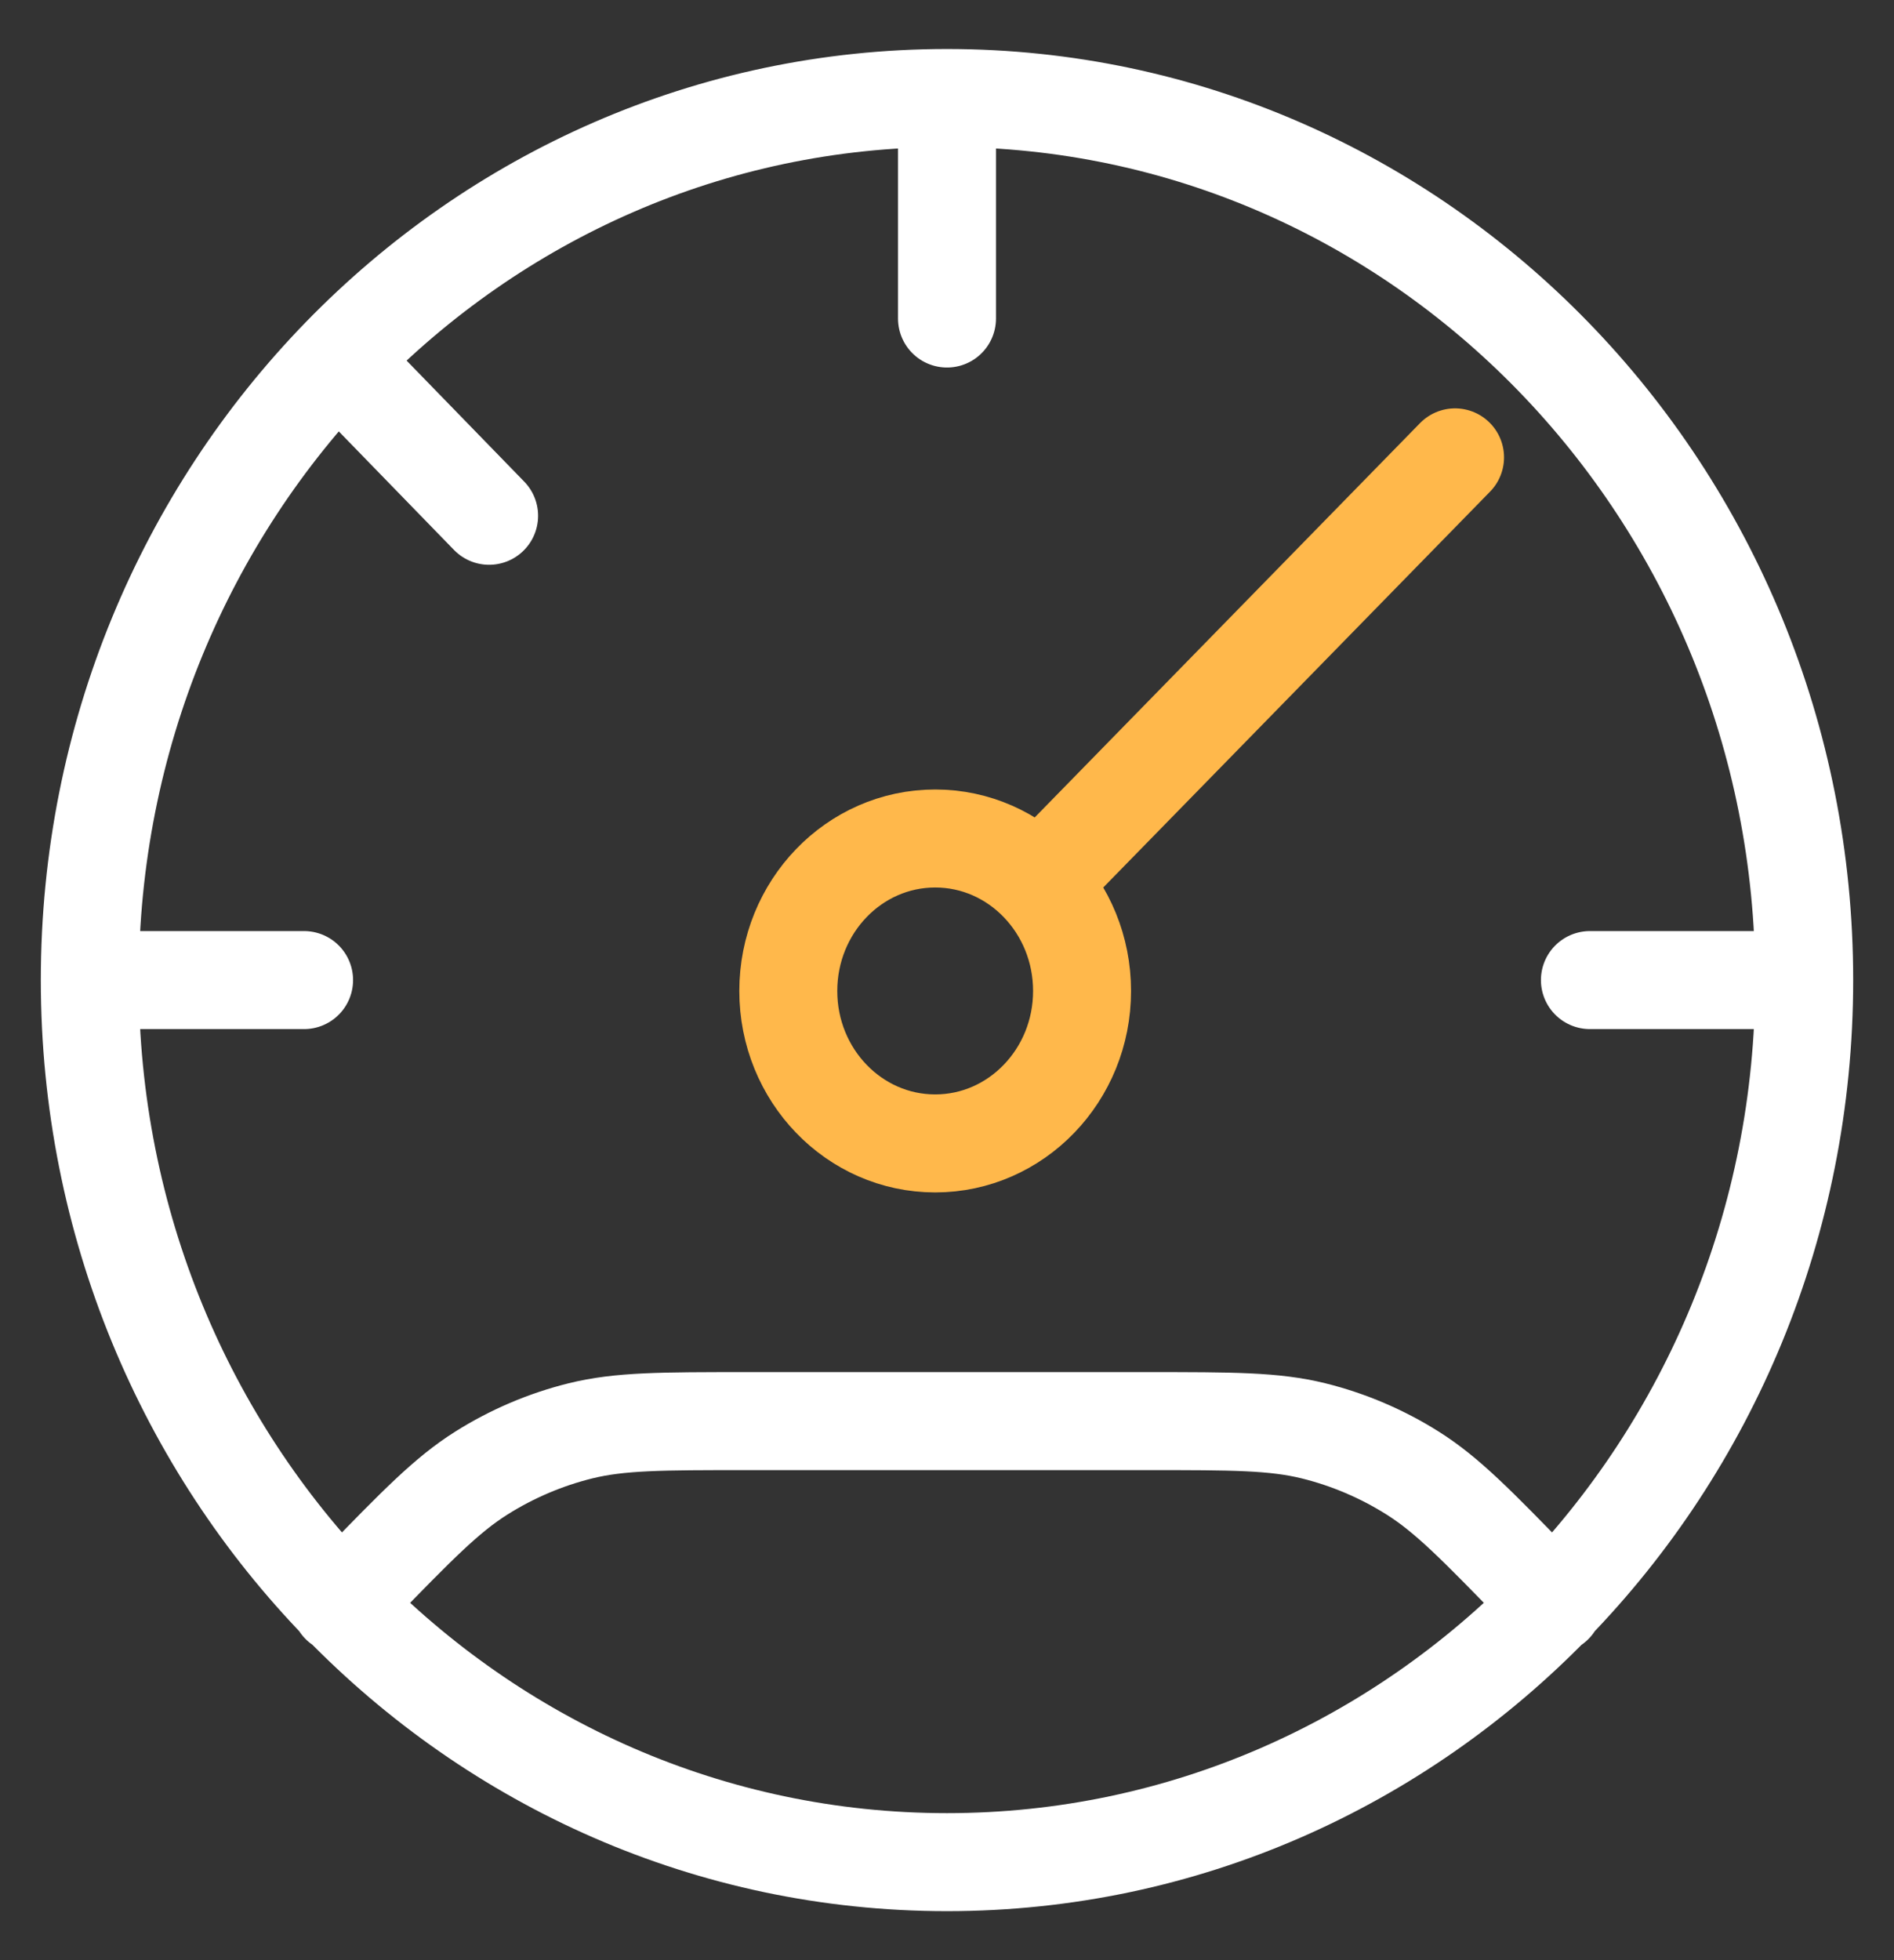
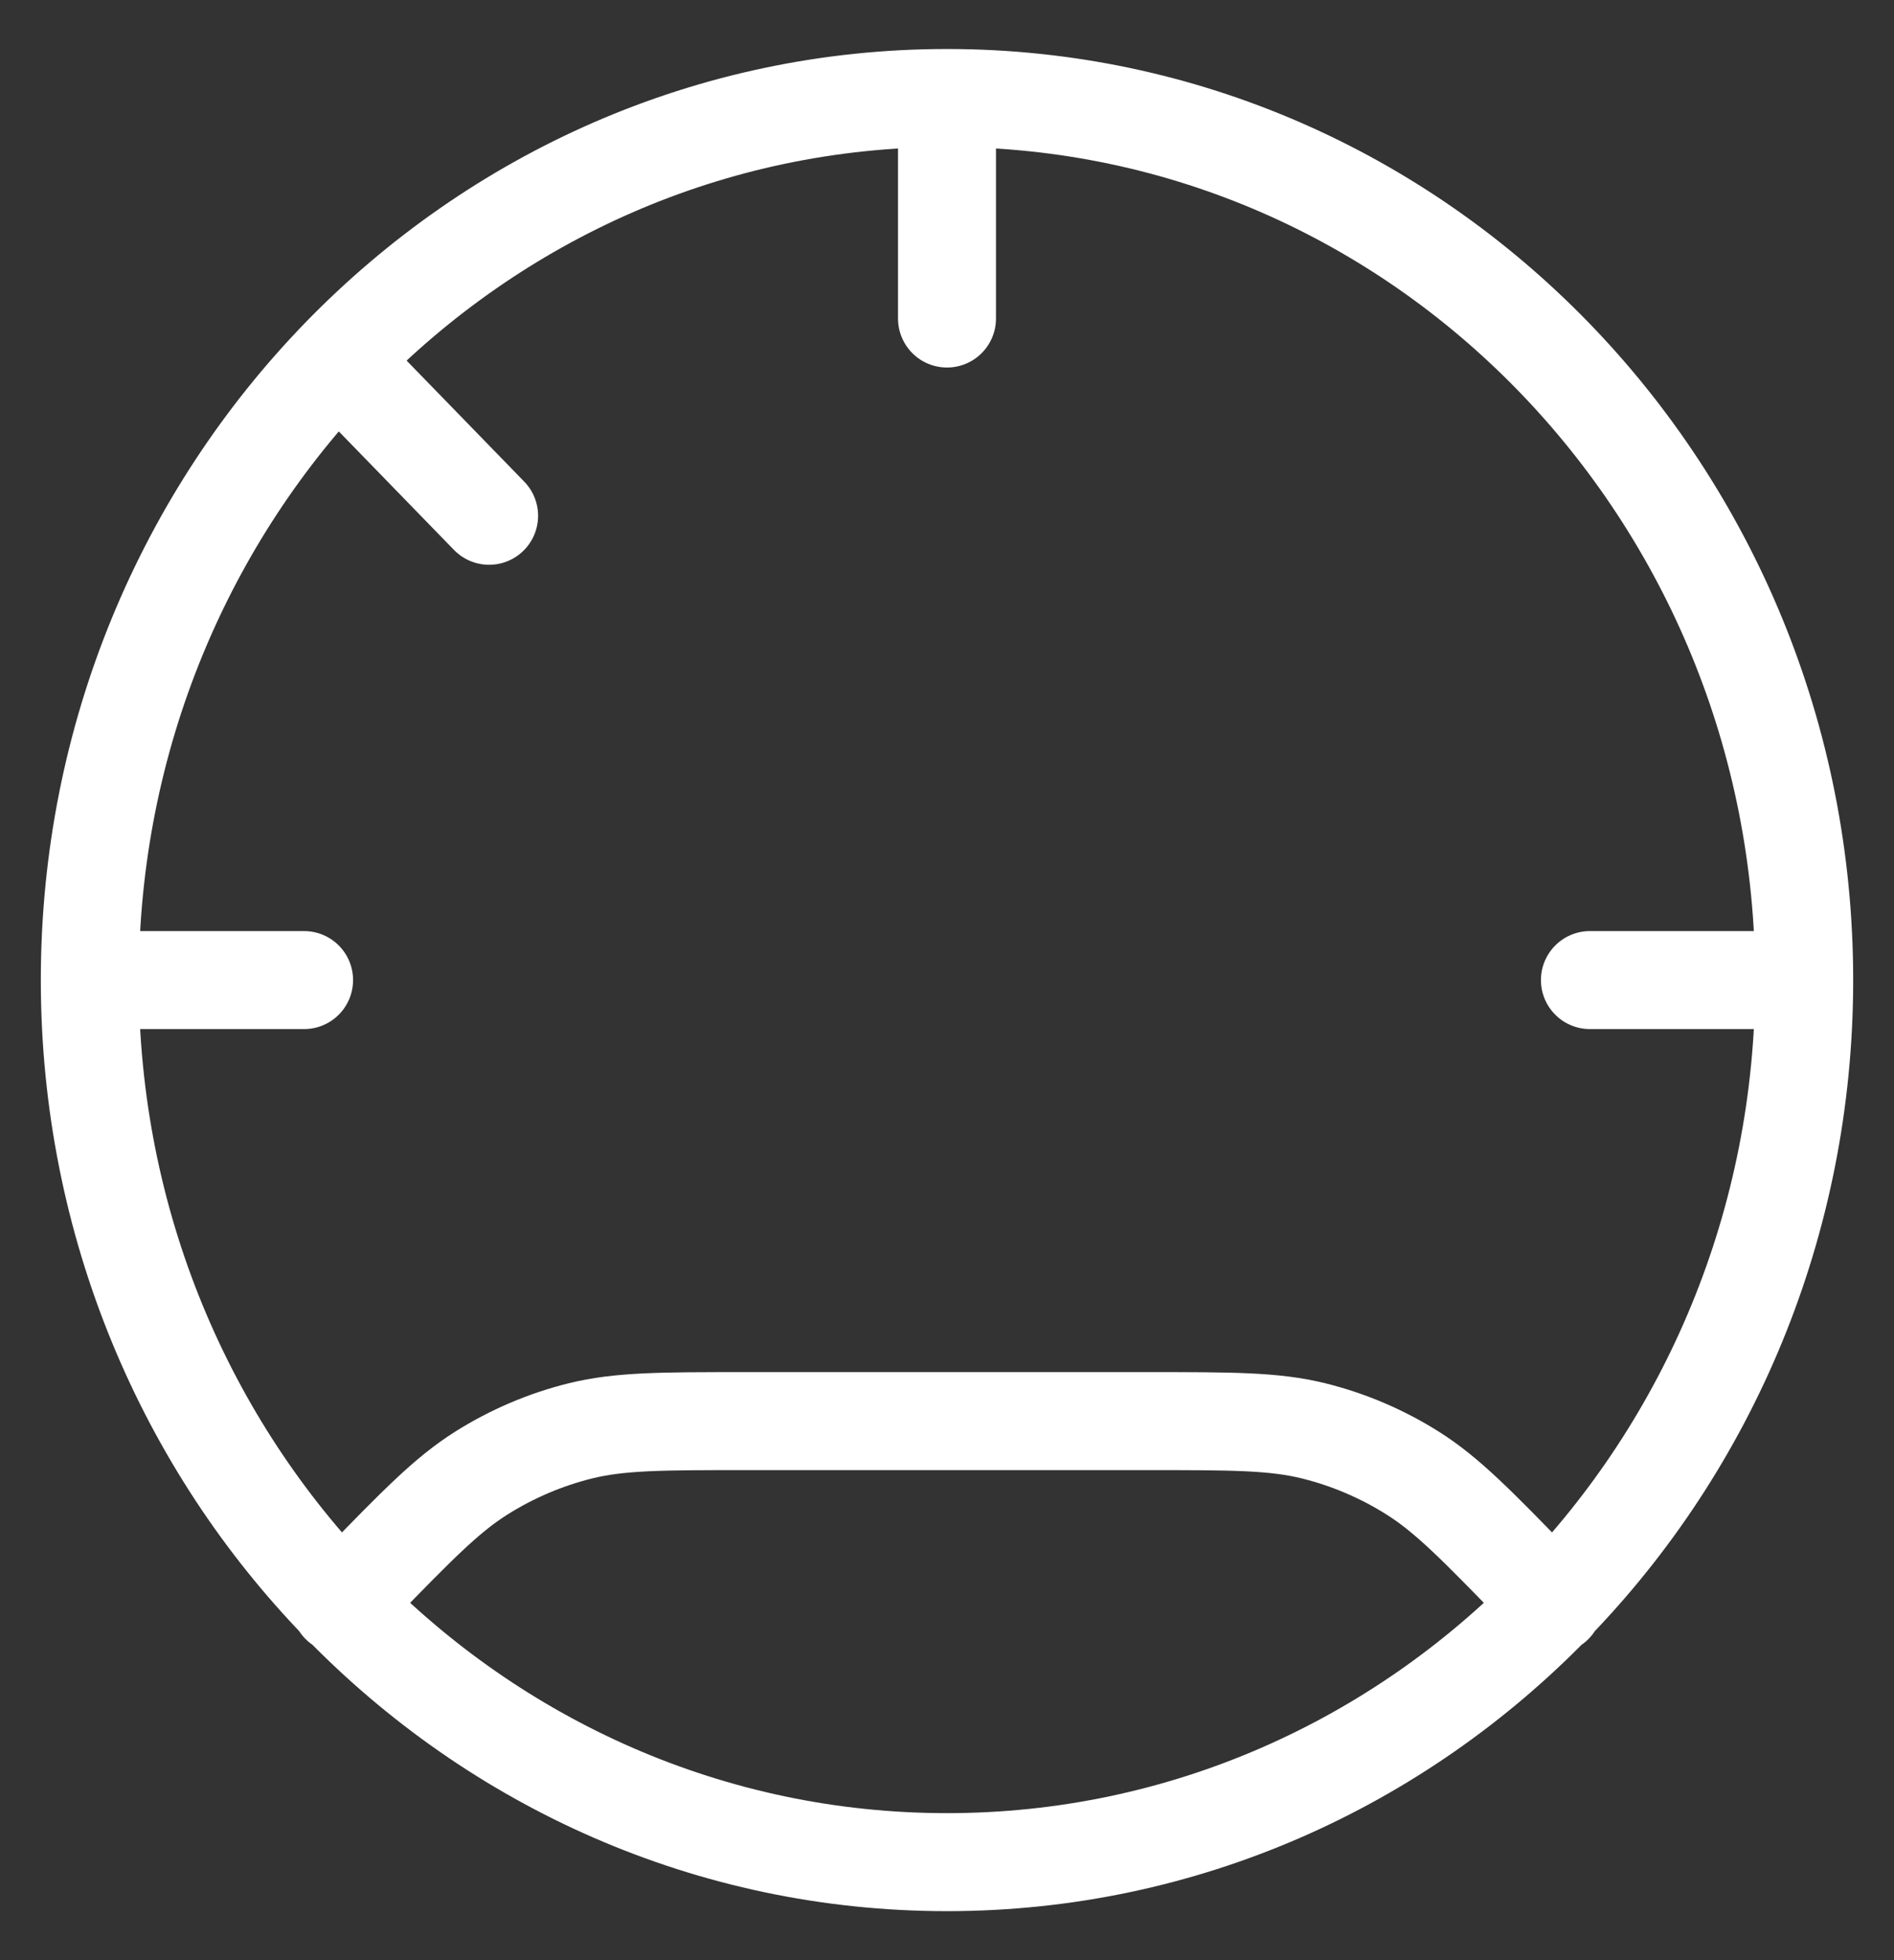
<svg xmlns="http://www.w3.org/2000/svg" width="29" height="30" viewBox="0 0 29 30" fill="none">
  <rect x="0" y="0" width="29" height="30" fill="#333333" stroke="none" />
  <path d="M27.625 15C27.625 22.456 21.749 28.5 14.5 28.5C7.251 28.5 1.375 22.456 1.375 15M27.625 15C27.625 7.544 21.749 1.5 14.5 1.5M27.625 15H24.344M1.375 15C1.375 7.544 7.251 1.5 14.5 1.5M1.375 15H4.656M14.5 1.5V4.875M23.79 24.556L23.523 24.281C22.615 23.347 22.161 22.88 21.631 22.546C21.161 22.25 20.649 22.032 20.113 21.899C19.509 21.75 18.867 21.75 17.583 21.75L11.417 21.75C10.133 21.75 9.491 21.75 8.887 21.899C8.351 22.032 7.839 22.25 7.369 22.546C6.839 22.88 6.385 23.347 5.477 24.281L5.21 24.556M5.21 5.55L7.489 7.894" stroke="white" stroke-width="1.5" stroke-linecap="round" stroke-linejoin="round" />
-   <path d="M22.279 7L16.006 13.417M16.568 15.167C16.568 16.455 15.561 17.5 14.319 17.5C13.077 17.5 12.07 16.455 12.07 15.167C12.07 13.878 13.077 12.833 14.319 12.833C15.561 12.833 16.568 13.878 16.568 15.167Z" stroke="#FFB84B" stroke-width="1.5" stroke-linecap="round" stroke-linejoin="round" />
</svg>